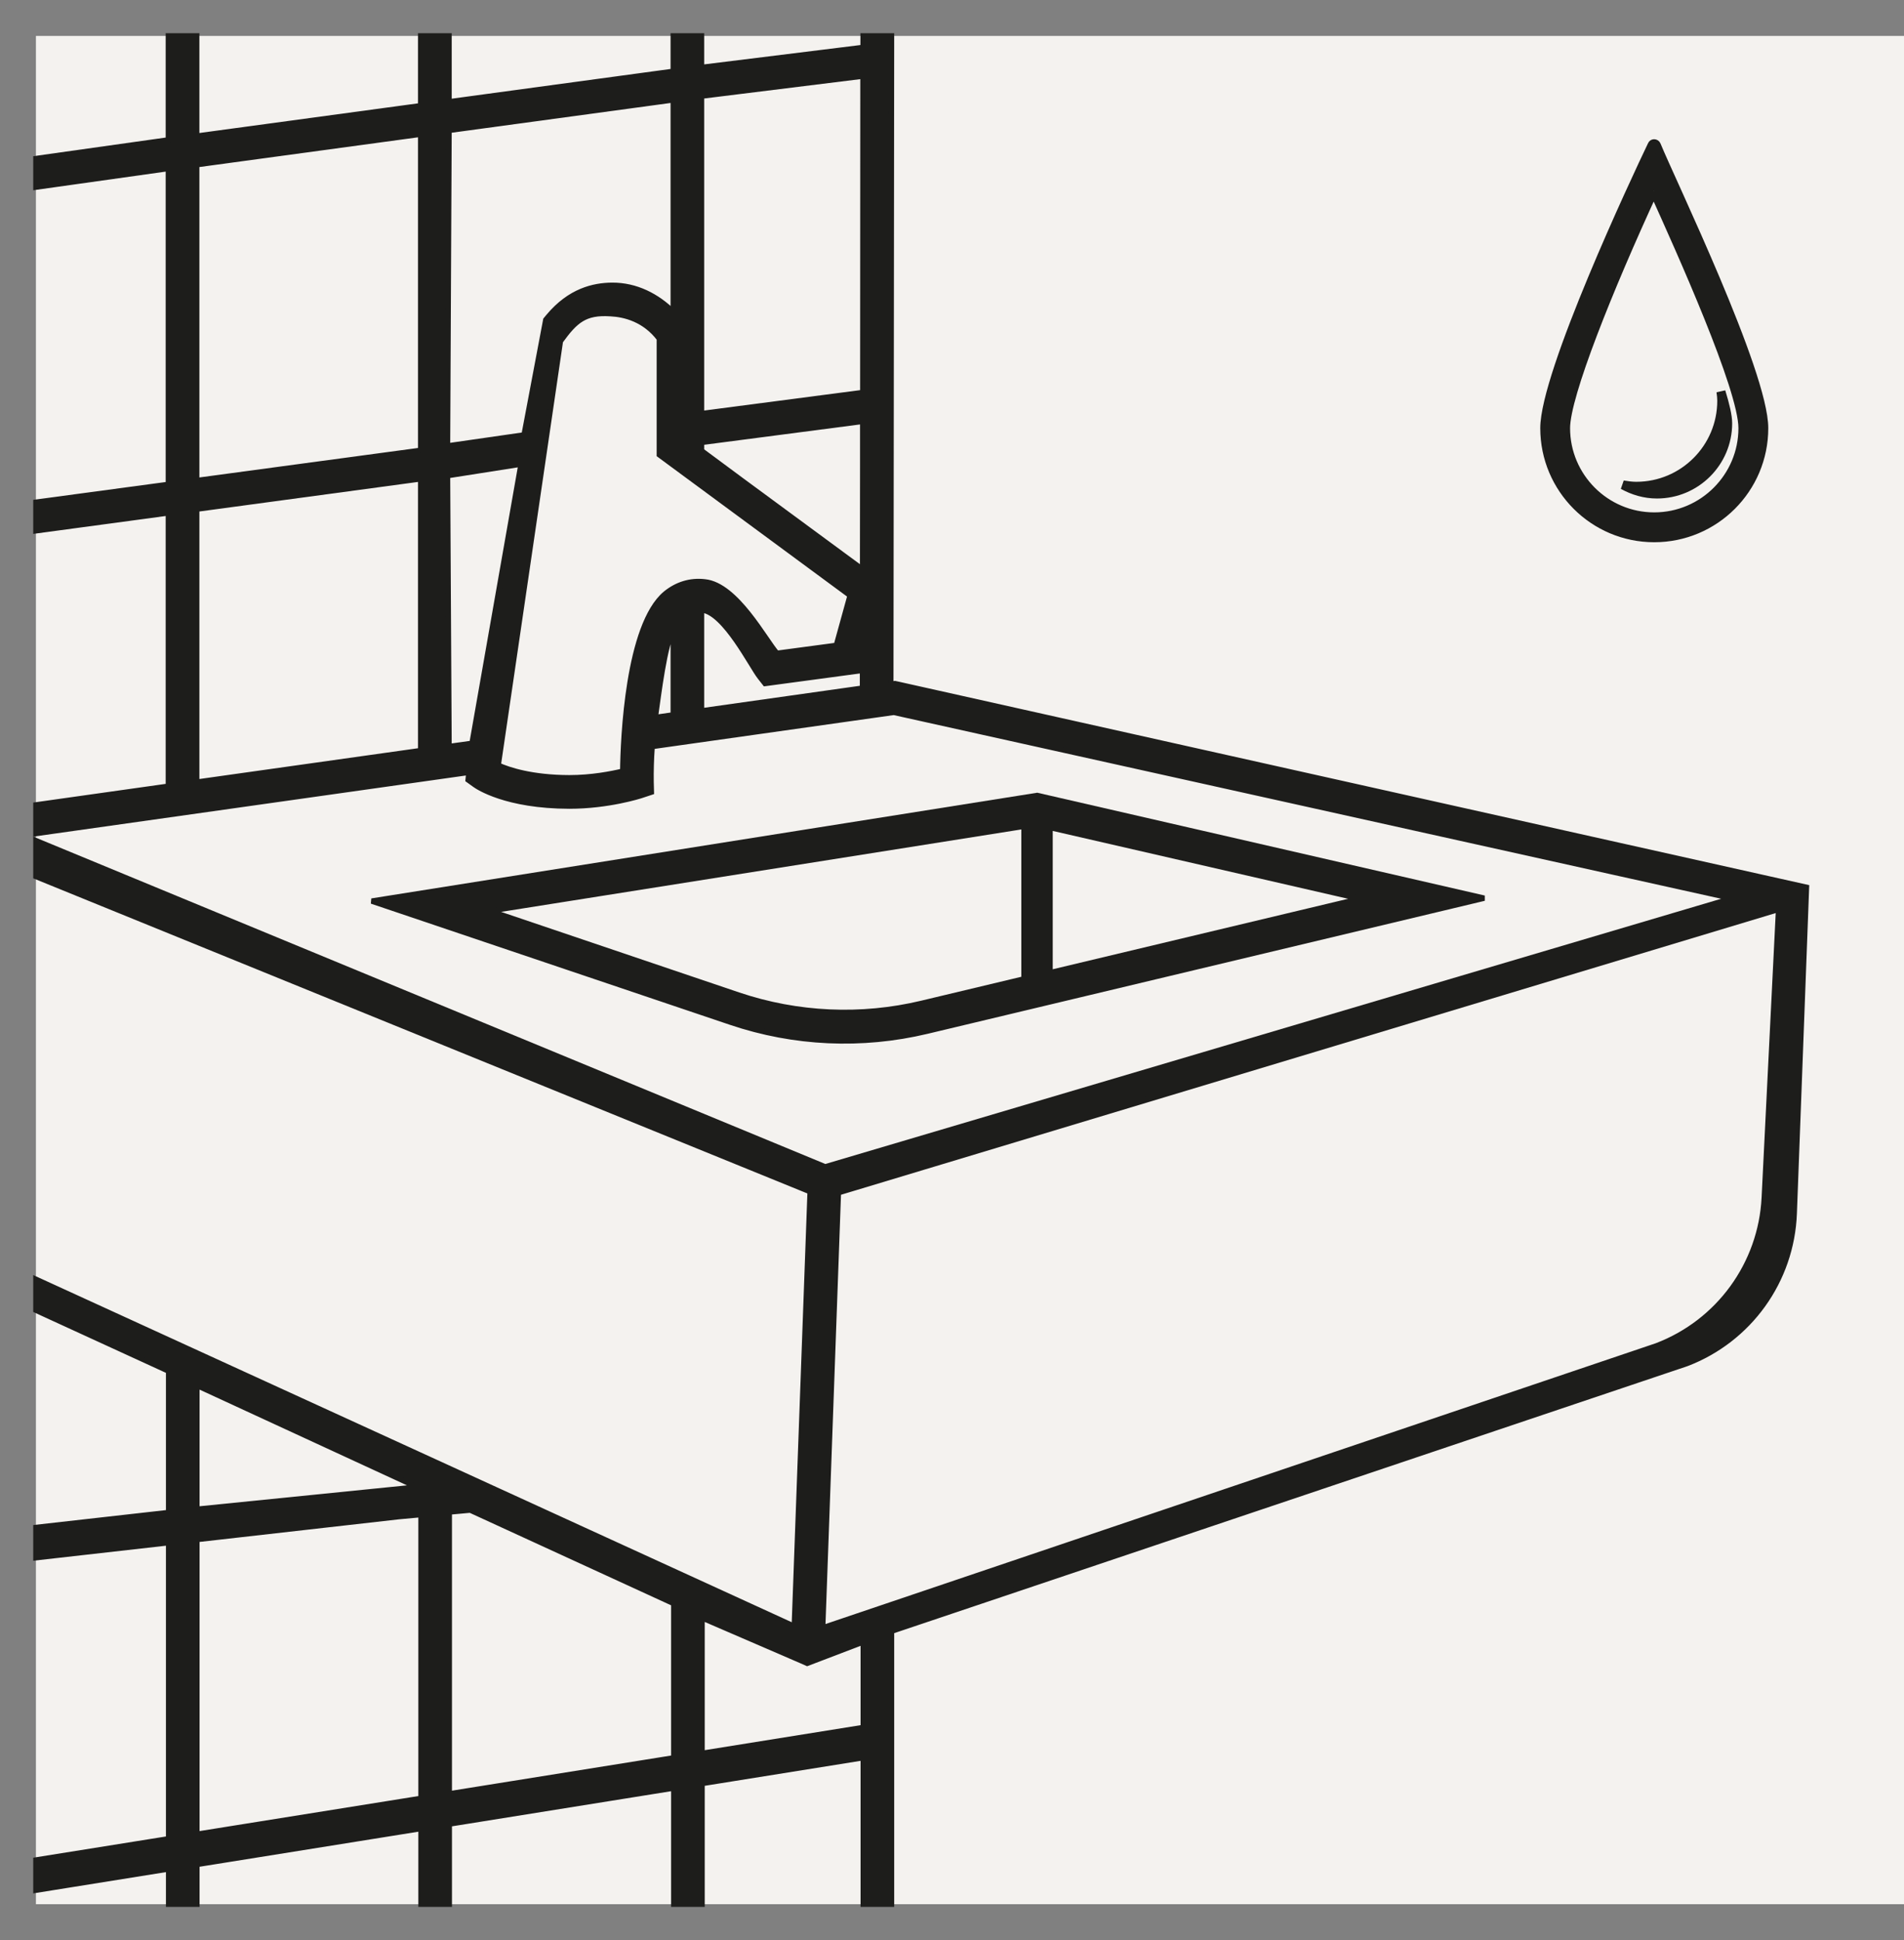
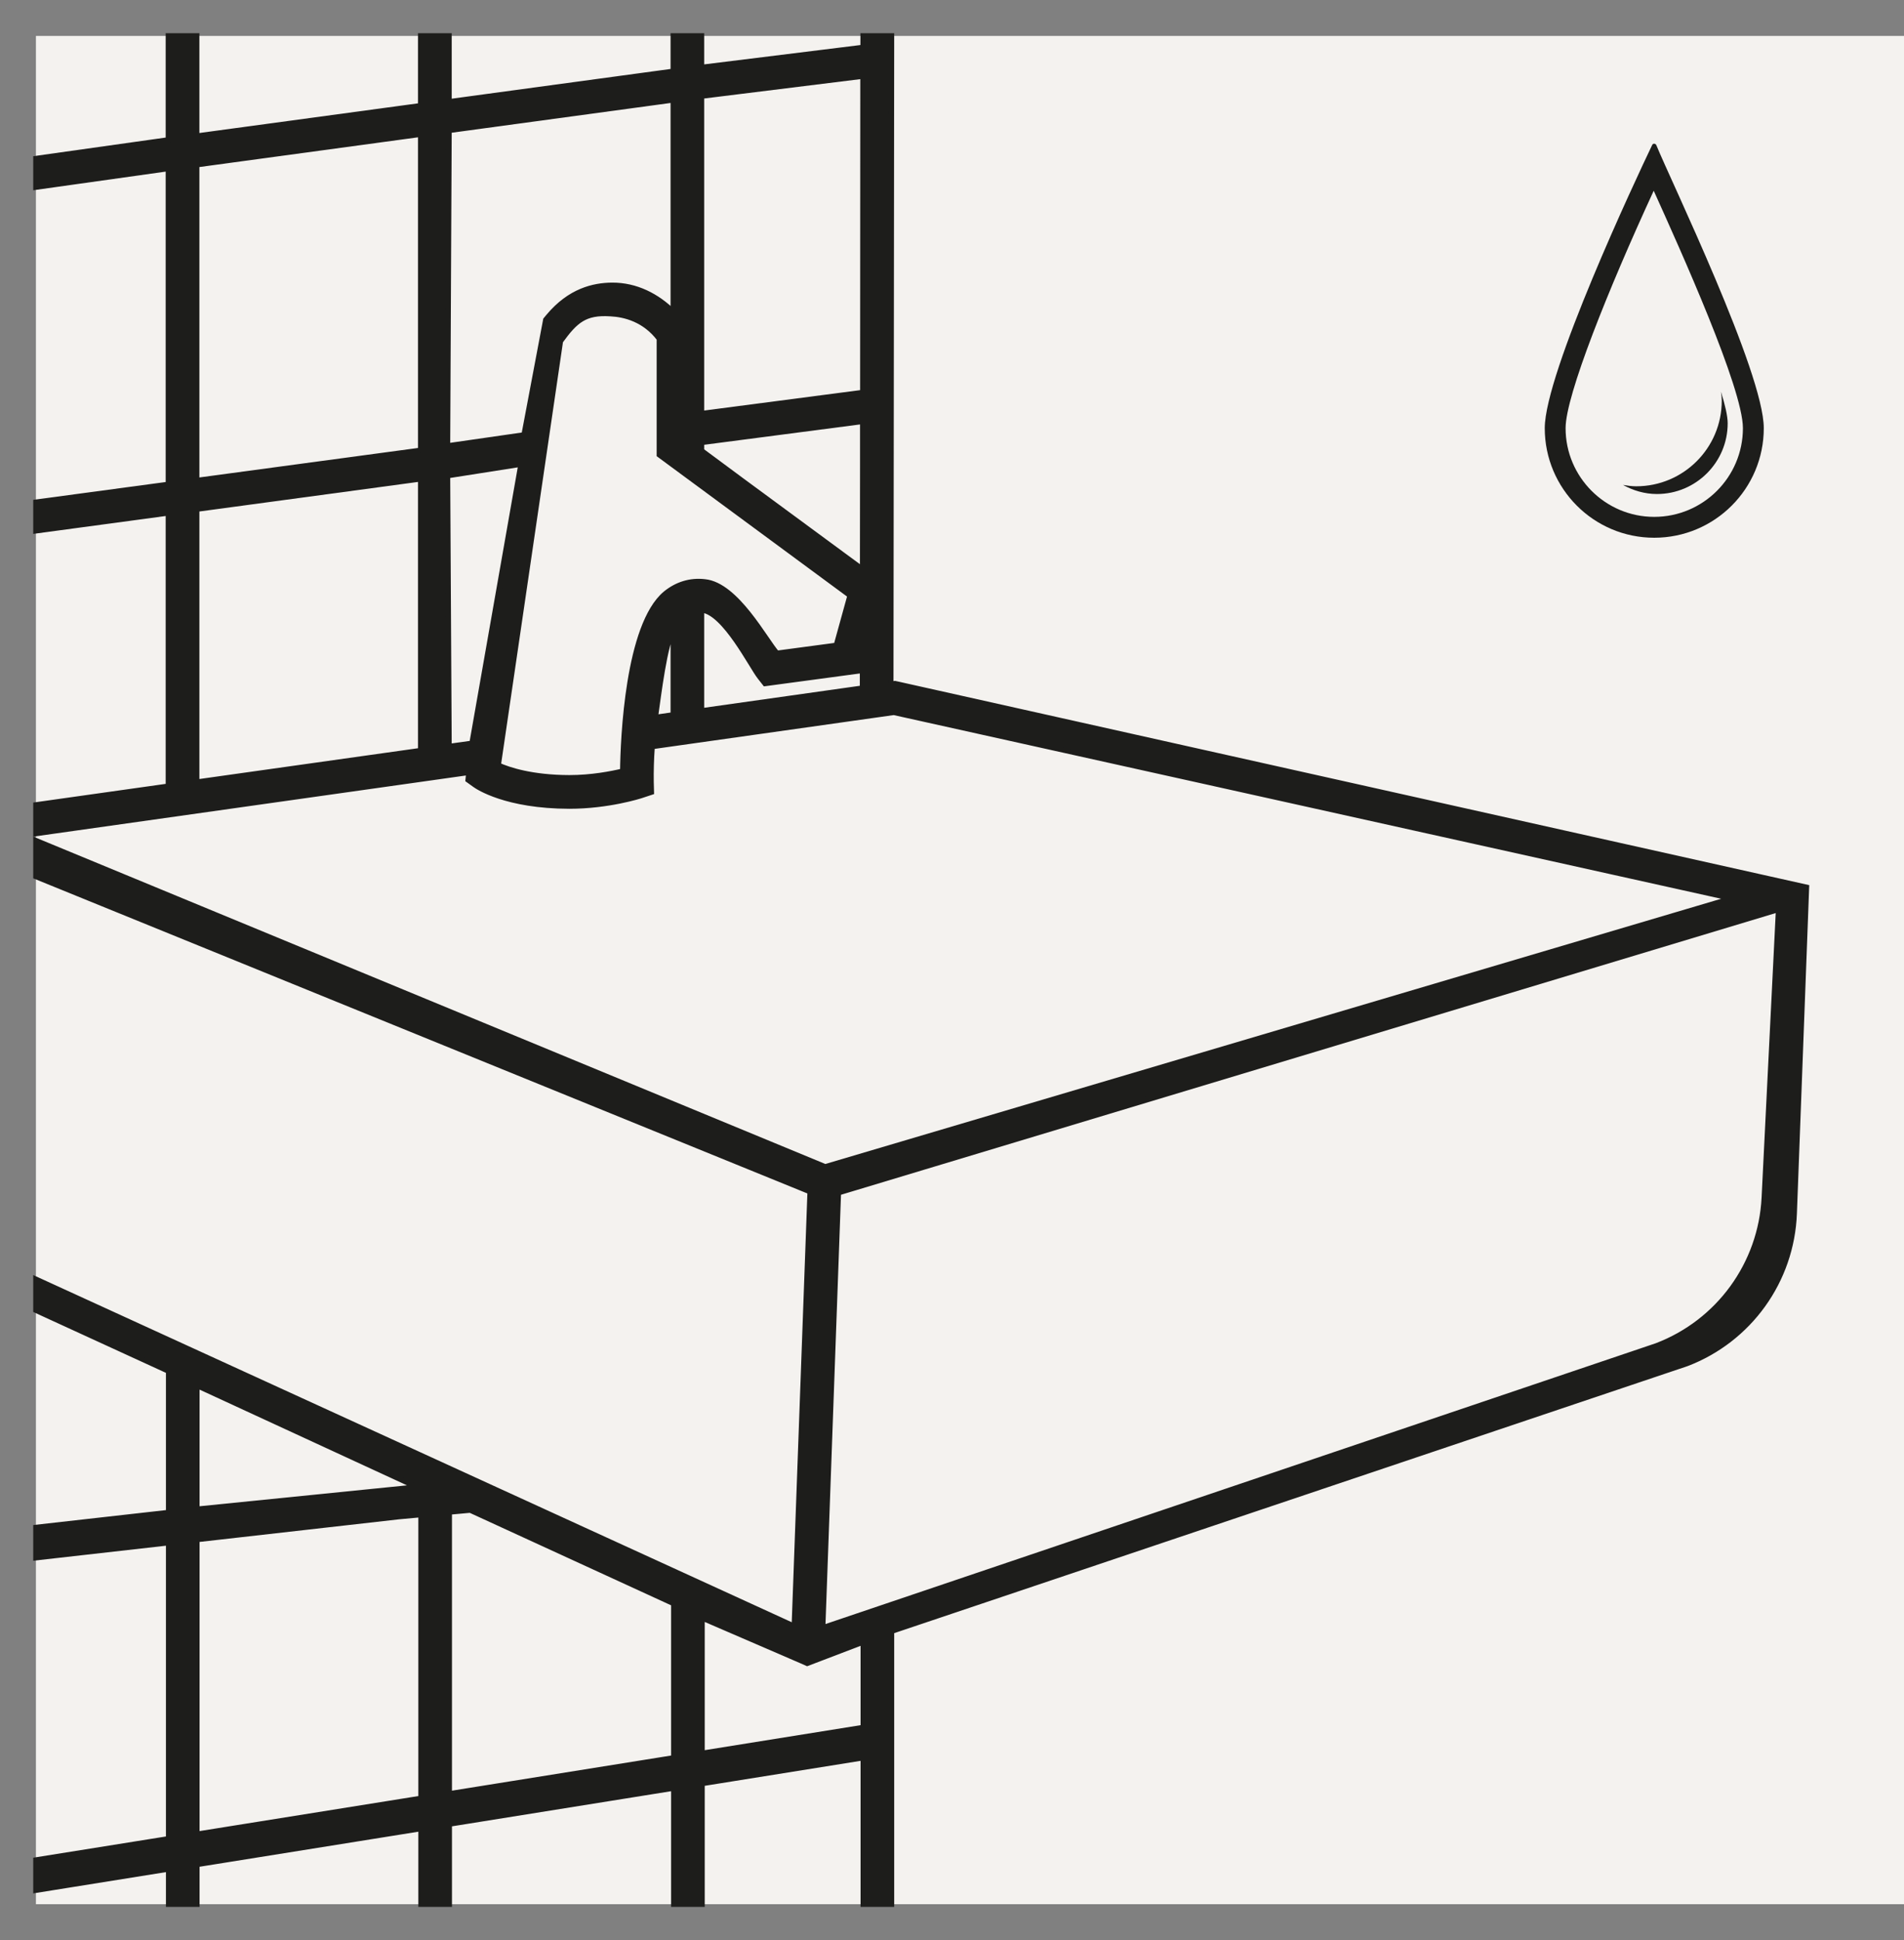
<svg xmlns="http://www.w3.org/2000/svg" width="53px" height="54px" viewBox="0 0 53 54" version="1.1">
  <rect x="0" y="0" width="53" height="54" fill="#808080" stroke="none" />
  <title>Aplicacoes-Lavatorios</title>
  <g id="Ícones" stroke="none" stroke-width="1" fill="none" fill-rule="evenodd">
    <g id="ícones-aplicações-recomendadas" transform="translate(-294, -208)">
      <g id="Aplicacoes-Lavatorios" transform="translate(295, 209)">
        <rect id="Rectangle" fill="#F4F2EF" x="0" y="0" width="52" height="52" />
        <g id="Group-9">
-           <path d="M24.801,27.702 L40.314,23.999 L27.871,21.14 L9.347,24.08 L19.342,27.453 C21.102,28.048 22.993,28.133 24.801,27.702 L24.801,27.702 Z M28.229,22.033 L36.855,24.015 L28.229,26.073 L28.229,22.033 Z M12.637,24.354 L27.505,21.998 L27.505,26.246 L24.657,26.926 C22.968,27.329 21.2,27.249 19.555,26.695 L12.637,24.354 Z" id="Fill-1" fill="#1D1D1B" />
-           <path d="M24.801,27.702 L40.314,23.999 L27.871,21.14 L9.347,24.08 L19.342,27.453 C21.102,28.048 22.993,28.133 24.801,27.702 L24.801,27.702 Z M28.229,22.033 L36.855,24.015 L28.229,26.073 L28.229,22.033 Z M12.637,24.354 L27.505,21.998 L27.505,26.246 L24.657,26.926 C22.968,27.329 21.2,27.249 19.555,26.695 L12.637,24.354 Z" id="Stroke-3" stroke="#1D1D1B" stroke-width="0.15" />
          <path d="M18.542,47.801 L18.542,44.03 L21.323,45.231 L21.469,45.296 L23.03,44.7 L23.03,47.081 L18.542,47.801 Z M22.337,32.198 L48.509,24.311 L48.111,32.334 C48.019,34.183 46.843,35.8 45.114,36.458 L21.9,44.308 L22.337,32.198 Z M17.756,47.926 L11.506,48.928 L11.506,41.084 L12.09,41.031 L17.756,43.633 L17.756,47.926 Z M10.72,49.054 L4.48,50.053 L4.48,41.85 L10.1,41.213 L10.72,41.156 L10.72,49.054 Z M4.48,37.56 L10.609,40.389 L4.48,41.007 L4.48,37.56 Z M23.017,9.925 L18.527,10.512 L18.527,1.675 L23.022,1.118 L23.017,9.925 Z M23.015,11.122 L23.015,11.918 L23.012,14.852 L19.647,12.375 L18.527,11.545 L18.527,11.314 L23.015,10.728 L23.015,11.122 Z M23.009,18.153 L18.527,18.786 L18.527,15.979 C18.53,15.979 18.534,15.977 18.538,15.977 C19.175,16.044 19.922,17.555 20.157,17.847 L20.296,18.024 L22.898,17.674 L23.009,17.273 L23.009,18.153 Z M17.524,15.525 C16.473,16.408 16.345,19.564 16.335,20.465 C16.02,20.54 15.467,20.648 14.847,20.648 C13.801,20.645 13.16,20.43 12.868,20.299 L14.599,8.496 C15.012,7.925 15.279,7.683 15.992,7.73 C16.392,7.749 16.947,7.89 17.354,8.427 L17.354,11.659 L22.664,15.574 L22.28,16.963 L20.627,17.184 C20.298,16.813 19.497,15.285 18.621,15.196 C18.213,15.147 17.838,15.268 17.524,15.525 L17.524,15.525 Z M17.741,18.897 L17.241,18.969 C17.336,18.307 17.497,16.944 17.741,16.512 L17.741,18.897 Z M12.139,19.689 L11.499,19.778 L11.457,12.239 L13.504,11.918 L12.139,19.689 Z M11.499,2.629 L17.741,1.78 L17.741,7.688 C17.291,7.243 16.705,6.936 16.033,6.941 C15.531,6.946 14.869,7.09 14.267,7.812 L14.193,7.901 L13.588,11.105 L11.457,11.412 L11.499,2.629 Z M10.71,11.534 L4.475,12.375 L4.475,3.584 L10.71,2.736 L10.71,11.534 Z M10.71,19.891 L4.475,20.769 L4.475,13.171 L10.71,12.328 L10.71,19.891 Z M23.816,44.402 L45.945,36.955 C47.694,36.289 48.874,34.645 48.944,32.775 L49.285,23.696 L23.986,18.043 L23.912,18.027 L23.796,18.043 L23.816,0 L23.026,0 L23.025,0.32 L18.527,0.877 L18.527,0 L17.741,0 L17.741,0.985 L11.499,1.833 L11.499,0 L10.71,0 L10.71,1.942 L4.475,2.788 L4.475,0 L3.687,0 L3.687,2.894 L0,3.413 L0,4.209 L3.687,3.69 L3.687,12.482 L0,12.978 L0,13.774 L3.687,13.276 L3.687,20.883 L0,21.403 L0,22.2 L12.052,20.497 L12.031,20.707 L12.219,20.842 C12.302,20.903 13.091,21.432 14.846,21.436 C15.935,21.436 16.817,21.152 16.853,21.14 L17.131,21.048 L17.123,20.756 C17.119,20.472 17.127,20.133 17.153,19.778 L23.88,18.827 L47.21,24.005 L21.97,31.477 L0,22.397 L0,23.396 L21.551,32.168 L21.11,44.267 L0,34.606 L0,35.468 L3.694,37.163 L3.694,41.098 L0,41.514 L0,42.356 L3.694,41.938 L3.694,50.179 L0,50.77 L0,51.611 L3.694,51.019 L3.694,52 L4.48,52 L4.48,50.894 L10.72,49.894 L10.72,52 L11.506,52 L11.506,49.769 L17.756,48.767 L17.756,52 L18.542,52 L18.542,48.641 L23.03,47.922 L23.03,52 L23.816,52 L23.816,44.402 Z" id="Fill-5" fill="#1D1D1B" />
          <path d="M18.542,47.801 L18.542,44.03 L21.323,45.231 L21.469,45.296 L23.03,44.7 L23.03,47.081 L18.542,47.801 Z M22.337,32.198 L48.509,24.311 L48.111,32.334 C48.019,34.183 46.843,35.8 45.114,36.458 L21.9,44.308 L22.337,32.198 Z M17.756,47.926 L11.506,48.928 L11.506,41.084 L12.09,41.031 L17.756,43.633 L17.756,47.926 Z M10.72,49.054 L4.48,50.053 L4.48,41.85 L10.1,41.213 L10.72,41.156 L10.72,49.054 Z M4.48,37.56 L10.609,40.389 L4.48,41.007 L4.48,37.56 Z M23.017,9.925 L18.527,10.512 L18.527,1.675 L23.022,1.118 L23.017,9.925 Z M23.015,11.122 L23.015,11.918 L23.012,14.852 L19.647,12.375 L18.527,11.545 L18.527,11.314 L23.015,10.728 L23.015,11.122 Z M23.009,18.153 L18.527,18.786 L18.527,15.979 C18.53,15.979 18.534,15.977 18.538,15.977 C19.175,16.044 19.922,17.555 20.157,17.847 L20.296,18.024 L22.898,17.674 L23.009,17.273 L23.009,18.153 Z M17.524,15.525 C16.473,16.408 16.345,19.564 16.335,20.465 C16.02,20.54 15.467,20.648 14.847,20.648 C13.801,20.645 13.16,20.43 12.868,20.299 L14.599,8.496 C15.012,7.925 15.279,7.683 15.992,7.73 C16.392,7.749 16.947,7.89 17.354,8.427 L17.354,11.659 L22.664,15.574 L22.28,16.963 L20.627,17.184 C20.298,16.813 19.497,15.285 18.621,15.196 C18.213,15.147 17.838,15.268 17.524,15.525 Z M17.741,18.897 L17.241,18.969 C17.336,18.307 17.497,16.944 17.741,16.512 L17.741,18.897 Z M12.139,19.689 L11.499,19.778 L11.457,12.239 L13.504,11.918 L12.139,19.689 Z M11.499,2.629 L17.741,1.78 L17.741,7.688 C17.291,7.243 16.705,6.936 16.033,6.941 C15.531,6.946 14.869,7.09 14.267,7.812 L14.193,7.901 L13.588,11.105 L11.457,11.412 L11.499,2.629 Z M10.71,11.534 L4.475,12.375 L4.475,3.584 L10.71,2.736 L10.71,11.534 Z M10.71,19.891 L4.475,20.769 L4.475,13.171 L10.71,12.328 L10.71,19.891 Z M23.816,44.402 L45.945,36.955 C47.694,36.289 48.874,34.645 48.944,32.775 L49.285,23.696 L23.986,18.043 L23.912,18.027 L23.796,18.043 L23.816,0 L23.026,0 L23.025,0.32 L18.527,0.877 L18.527,0 L17.741,0 L17.741,0.985 L11.499,1.833 L11.499,0 L10.71,0 L10.71,1.942 L4.475,2.788 L4.475,0 L3.687,0 L3.687,2.894 L0,3.413 L0,4.209 L3.687,3.69 L3.687,12.482 L0,12.978 L0,13.774 L3.687,13.276 L3.687,20.883 L0,21.403 L0,22.2 L12.052,20.497 L12.031,20.707 L12.219,20.842 C12.302,20.903 13.091,21.432 14.846,21.436 C15.935,21.436 16.817,21.152 16.853,21.14 L17.131,21.048 L17.123,20.756 C17.119,20.472 17.127,20.133 17.153,19.778 L23.88,18.827 L47.21,24.005 L21.97,31.477 L0,22.397 L0,23.396 L21.551,32.168 L21.11,44.267 L0,34.606 L0,35.468 L3.694,37.163 L3.694,41.098 L0,41.514 L0,42.356 L3.694,41.938 L3.694,50.179 L0,50.77 L0,51.611 L3.694,51.019 L3.694,52 L4.48,52 L4.48,50.894 L10.72,49.894 L10.72,52 L11.506,52 L11.506,49.769 L17.756,48.767 L17.756,52 L18.542,52 L18.542,48.641 L23.03,47.922 L23.03,52 L23.816,52 L23.816,44.402 Z" id="Stroke-7" stroke="#1D1D1B" stroke-width="0.15" />
        </g>
        <g id="Group-21" transform="translate(42, 3)">
          <g id="Group-8" transform="translate(-0, 0)">
-             <path d="M3.033,1.309 C3.035,1.316 3.038,1.322 3.042,1.327 C3.782,2.967 5.516,6.808 5.516,7.917 C5.516,9.278 4.41,10.386 3.047,10.386 C1.687,10.386 0.58,9.278 0.58,7.917 C0.58,7.008 1.776,4.034 3.033,1.309 M3.044,0 C3.022,0 3.001,0.011 2.99,0.036 C2.538,0.979 7.10542736e-15,6.385 7.10542736e-15,7.917 C7.10542736e-15,9.601 1.364,10.967 3.047,10.967 C4.733,10.967 6.097,9.601 6.097,7.917 C6.097,6.372 3.501,1.013 3.107,0.043 C3.096,0.015 3.071,0 3.044,0" id="Fill-5" fill="#1D1D1B" />
-             <path d="M3.033,1.309 C3.035,1.316 3.038,1.322 3.042,1.327 C3.782,2.967 5.516,6.808 5.516,7.917 C5.516,9.278 4.41,10.386 3.047,10.386 C1.687,10.386 0.58,9.278 0.58,7.917 C0.58,7.008 1.776,4.034 3.033,1.309 M3.044,0 C3.022,0 3.001,0.011 2.99,0.036 C2.538,0.979 7.10542736e-15,6.385 7.10542736e-15,7.917 C7.10542736e-15,9.601 1.364,10.967 3.047,10.967 C4.733,10.967 6.097,9.601 6.097,7.917 C6.097,6.372 3.501,1.013 3.107,0.043 C3.096,0.015 3.071,0 3.044,0" id="Stroke-7" stroke="#1D1D1B" stroke-width="0.25" />
+             <path d="M3.033,1.309 C3.782,2.967 5.516,6.808 5.516,7.917 C5.516,9.278 4.41,10.386 3.047,10.386 C1.687,10.386 0.58,9.278 0.58,7.917 C0.58,7.008 1.776,4.034 3.033,1.309 M3.044,0 C3.022,0 3.001,0.011 2.99,0.036 C2.538,0.979 7.10542736e-15,6.385 7.10542736e-15,7.917 C7.10542736e-15,9.601 1.364,10.967 3.047,10.967 C4.733,10.967 6.097,9.601 6.097,7.917 C6.097,6.372 3.501,1.013 3.107,0.043 C3.096,0.015 3.071,0 3.044,0" id="Fill-5" fill="#1D1D1B" />
          </g>
          <g id="Group-12" transform="translate(2.178, 6.901)">
            <path d="M0.945,2.849 C0.601,2.849 0.282,2.752 0,2.596 C0.12,2.616 0.242,2.634 0.368,2.634 C1.684,2.634 2.749,1.567 2.749,0.253 C2.749,0.18 2.741,0.095 2.727,0 C2.84,0.366 2.914,0.676 2.914,0.881 C2.914,1.967 2.031,2.849 0.945,2.849" id="Fill-9" fill="#1D1D1B" />
-             <path d="M0.945,2.849 C0.601,2.849 0.282,2.752 0,2.596 C0.12,2.616 0.242,2.634 0.368,2.634 C1.684,2.634 2.749,1.567 2.749,0.253 C2.749,0.18 2.741,0.095 2.727,0 C2.84,0.366 2.914,0.676 2.914,0.881 C2.914,1.967 2.031,2.849 0.945,2.849" id="Stroke-11" stroke="#1D1D1B" stroke-width="0.25" />
          </g>
        </g>
      </g>
    </g>
  </g>
</svg>